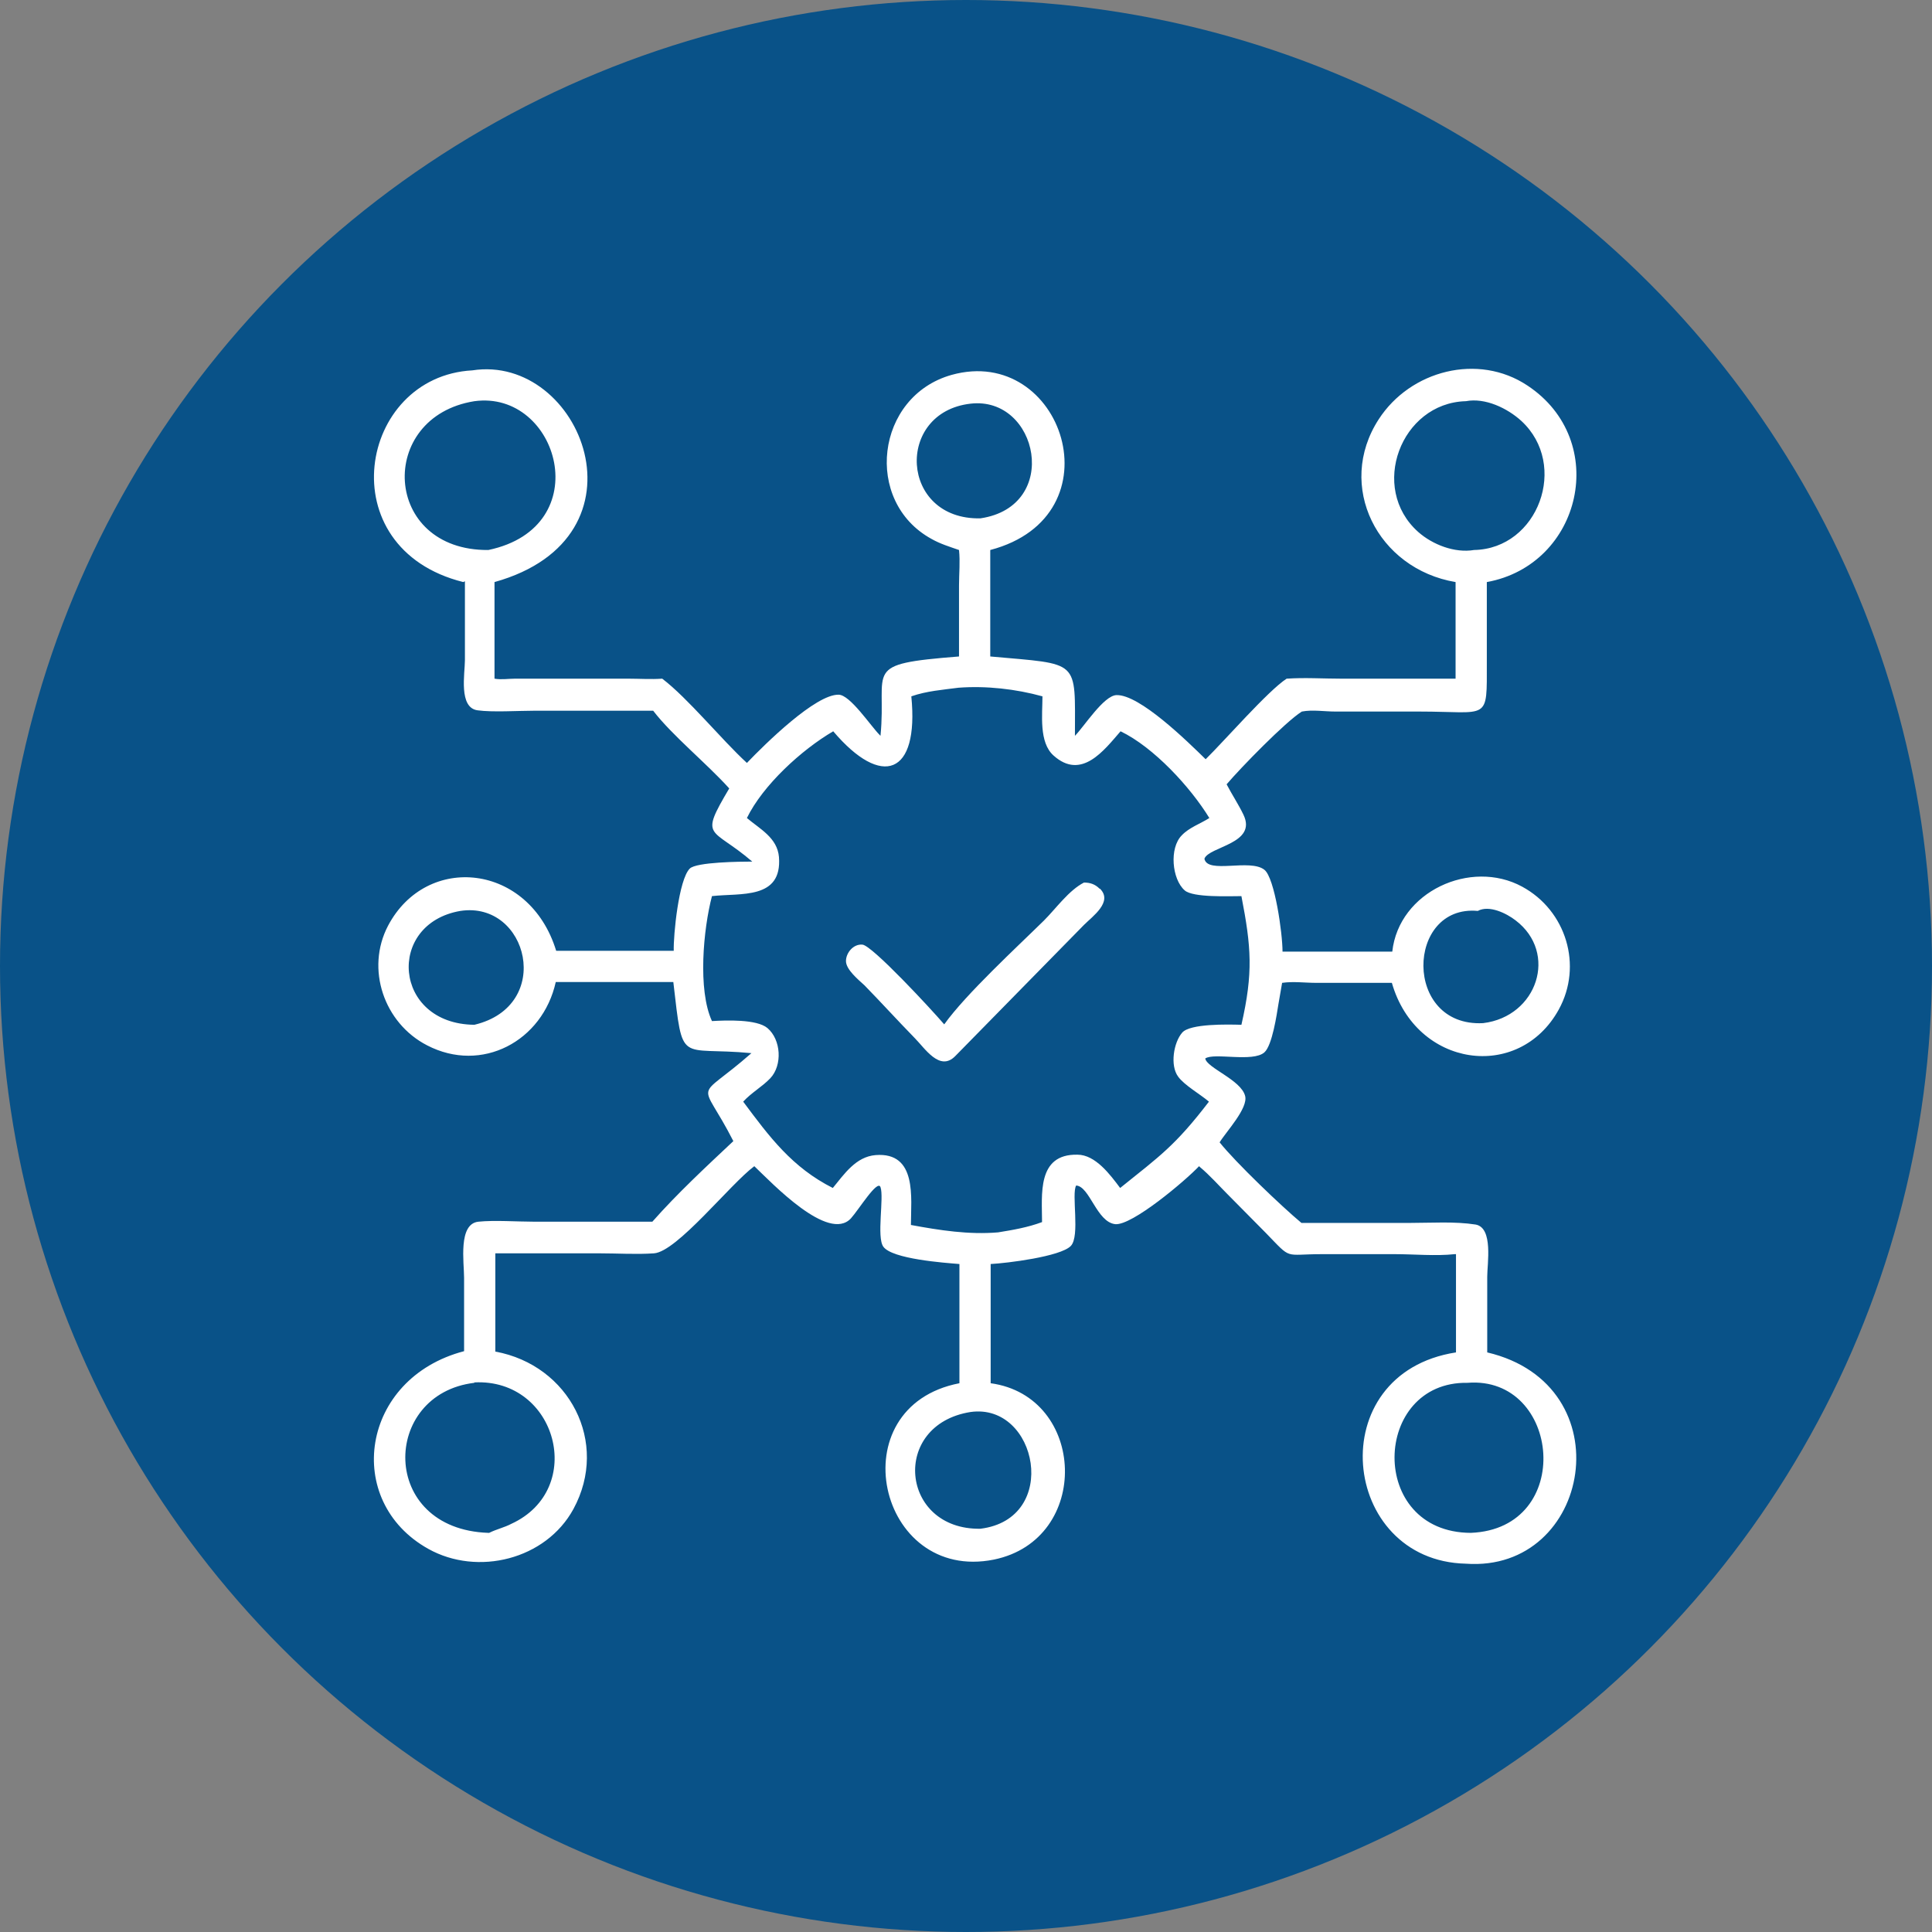
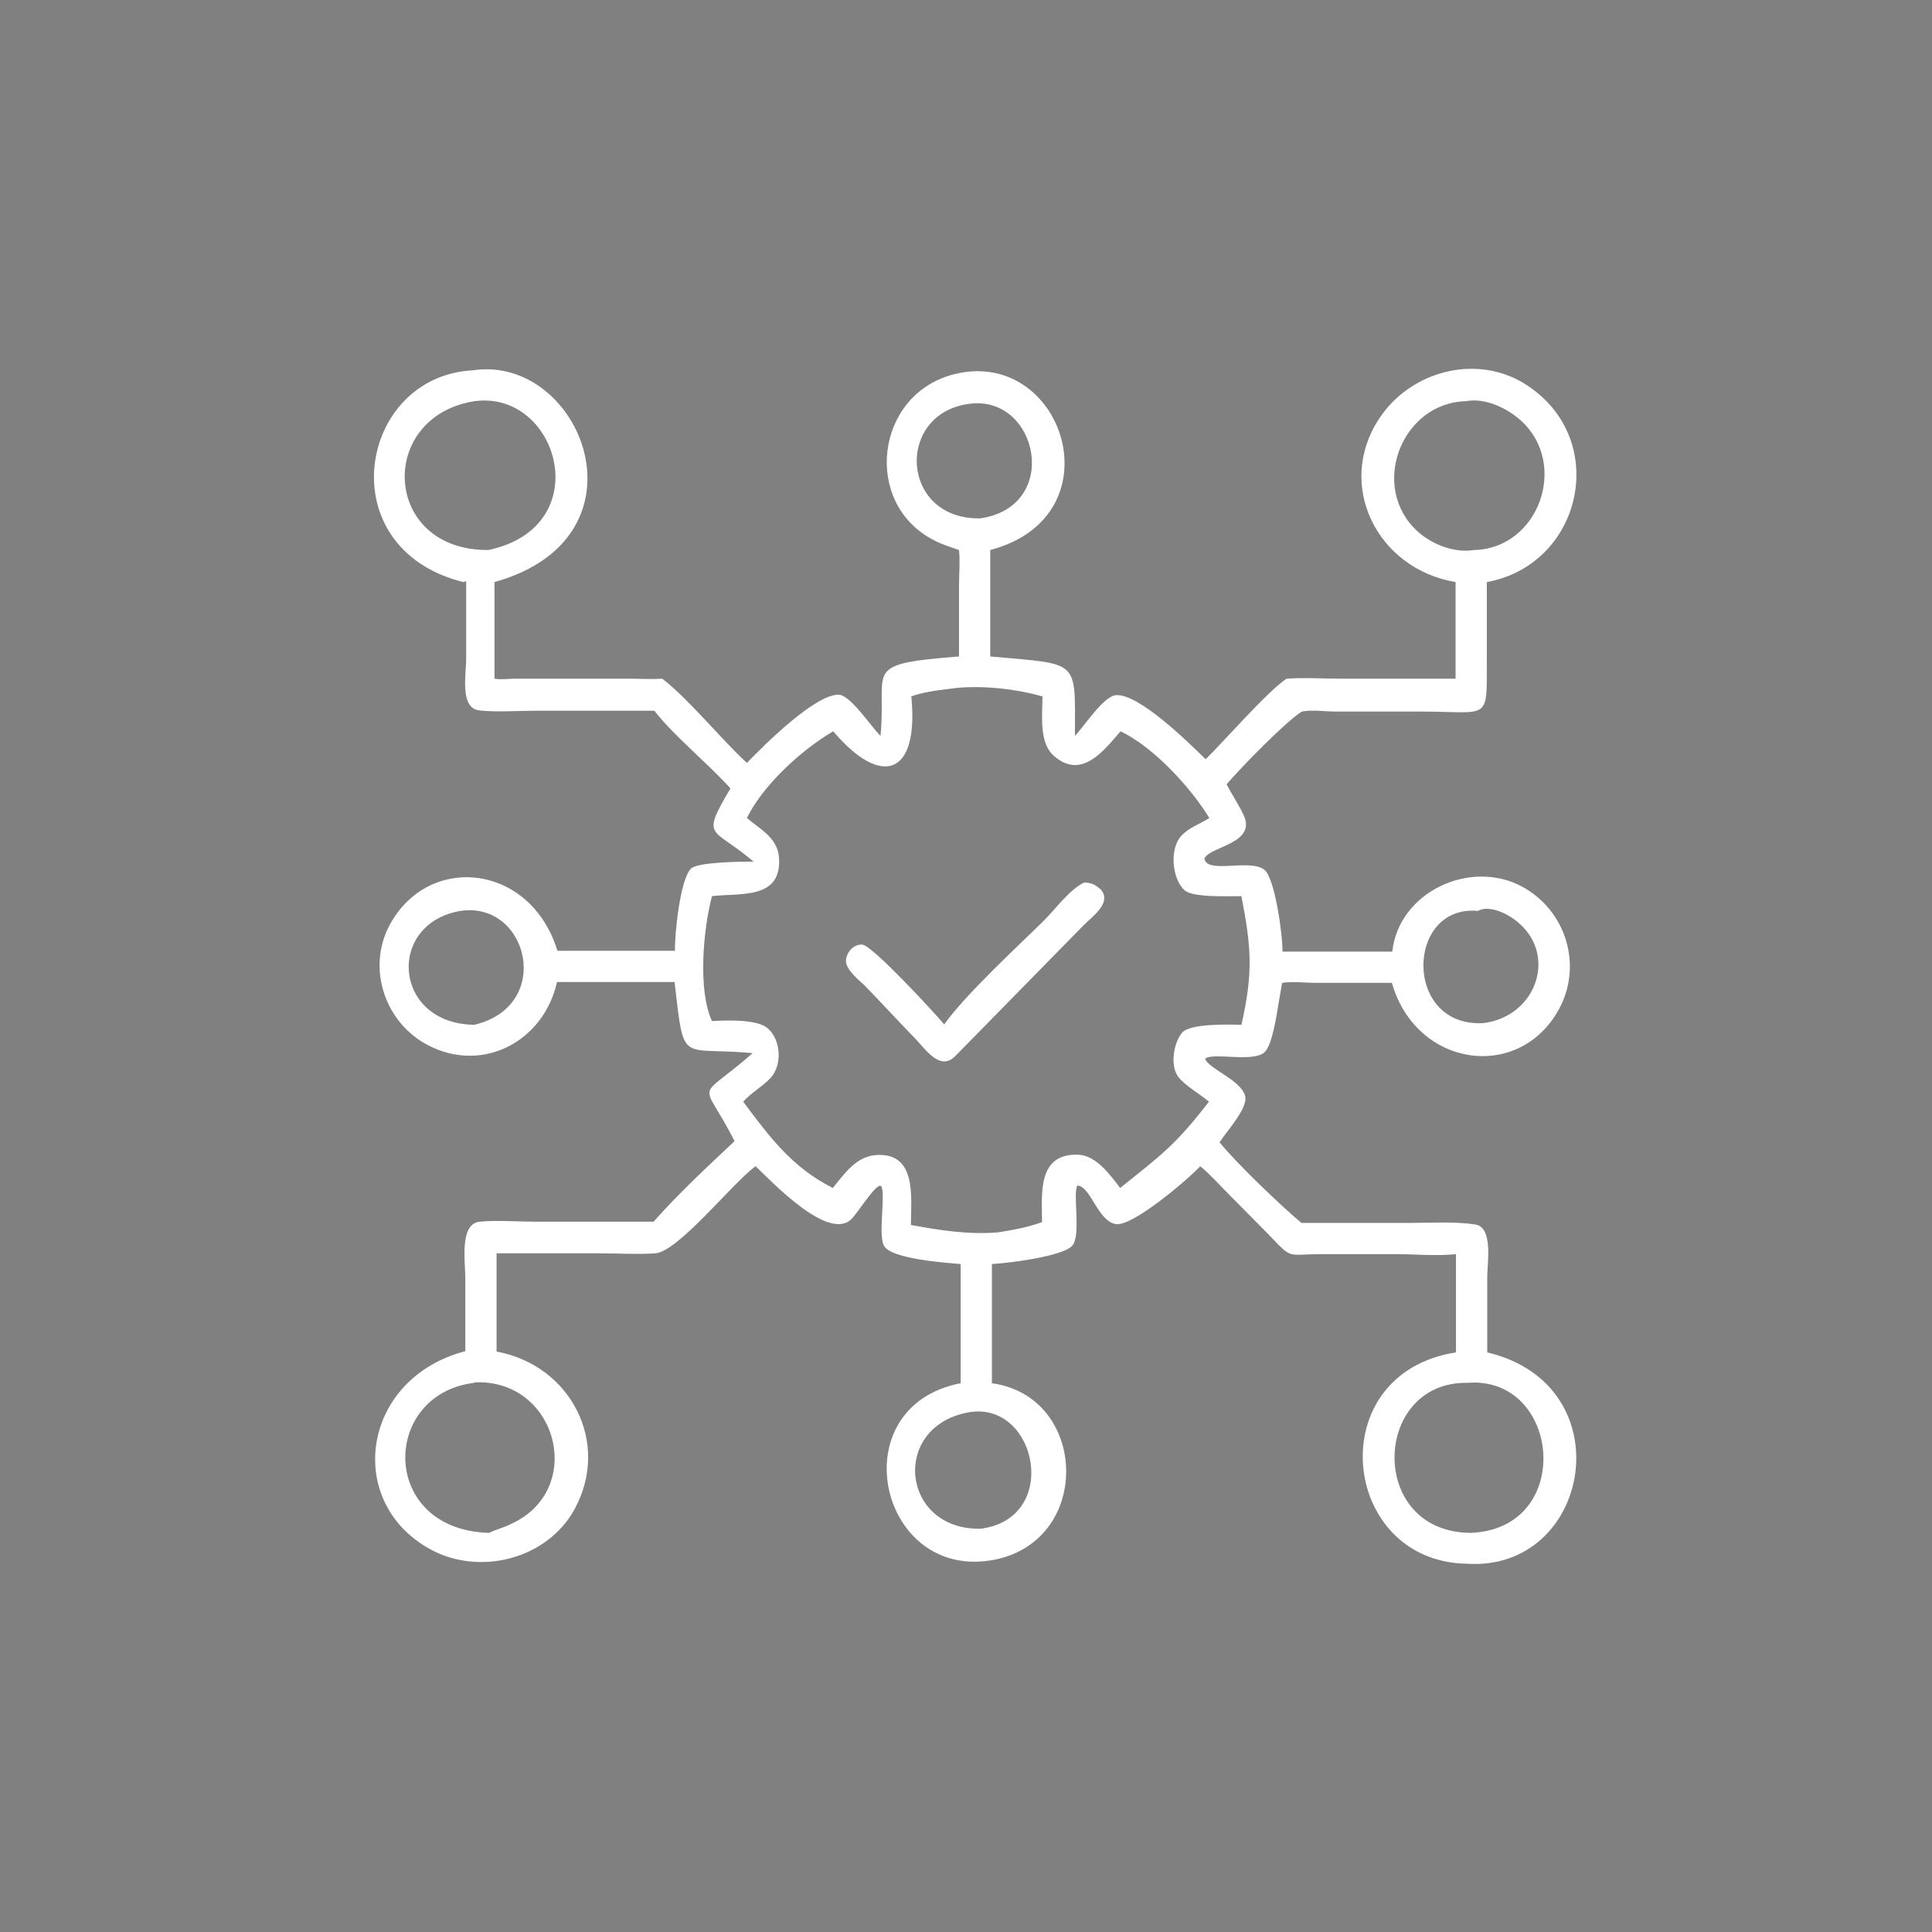
<svg xmlns="http://www.w3.org/2000/svg" id="Layer_2" viewBox="0 0 47 47">
  <rect x="0" y="0" width="47" height="47" fill="#808080" stroke="none" />
  <defs>
    <style>.cls-1{fill:#fff;}.cls-2{fill:#095288;}</style>
  </defs>
  <g id="Layer_1-2">
-     <circle class="cls-2" cx="23.5" cy="23.5" r="23.5" />
-     <path class="cls-1" d="M11.27,14.16c-3.28-.82-2.55-5,.22-5.15,2.65-.41,4.44,4.06.54,5.15v2.35c.16.03.34,0,.5,0h2.75c.27,0,.56.02.83,0,.63.48,1.43,1.47,2.06,2.05.45-.47,1.67-1.67,2.23-1.66.28,0,.78.76,1,.98l.02.02c.16-1.64-.49-1.74,1.91-1.93v-1.73c0-.28.03-.58,0-.86-.23-.08-.46-.15-.67-.27-1.66-.91-1.36-3.47.49-3.99,2.7-.75,4.09,3.43.94,4.26v2.59c2.2.2,2.06.05,2.06,1.93.22-.22.7-.98,1.01-.99.56-.02,1.72,1.12,2.17,1.56.44-.43,1.52-1.67,1.97-1.96.43-.03.9,0,1.33,0h2.78s0-2.35,0-2.35c-1.9-.32-2.92-2.34-1.87-3.96.77-1.19,2.42-1.62,3.62-.82,2.02,1.34,1.32,4.36-.99,4.78v1.95c0,1.46.07,1.2-1.64,1.2h-2.04c-.27,0-.56-.05-.82,0-.4.25-1.49,1.37-1.83,1.77.13.25.29.49.41.74.34.71-.84.77-.95,1.07.07.38,1.11-.01,1.46.27.25.2.44,1.54.44,1.99h2.67c.16-1.46,1.91-2.26,3.16-1.58,1.07.58,1.48,1.92.89,2.99-.97,1.76-3.47,1.41-4.06-.65h-1.84c-.27,0-.56-.04-.83,0l-.09.52c-.04.25-.15,1-.34,1.17-.28.25-1.23,0-1.44.15.04.23.87.52.97.91.08.3-.47.88-.62,1.13.39.49,1.51,1.56,1.99,1.96h2.65c.51,0,1.08-.04,1.59.04.43.08.28.95.28,1.27v1.84c3.35.79,2.53,5.36-.52,5.14-3.06-.07-3.53-4.63-.24-5.14v-2.39h-.03c-.47.05-.98,0-1.46,0h-1.77c-.94,0-.72.15-1.36-.51l-.93-.94c-.22-.22-.44-.47-.68-.67l-.02-.02c-.33.35-1.63,1.45-2.04,1.41-.45-.05-.62-.92-.95-.94-.12.2.1,1.23-.13,1.47-.25.26-1.56.42-1.95.44v2.9c2.33.32,2.46,3.8.08,4.29-2.83.57-3.79-3.72-.84-4.29v-2.9c-.37-.03-1.63-.12-1.85-.42-.17-.23.02-1.2-.07-1.45-.07-.2-.53.55-.72.76-.55.59-1.92-.86-2.35-1.27-.59.44-1.88,2.08-2.44,2.12-.43.03-.88,0-1.32,0h-2.54s0,2.39,0,2.39c1.8.33,2.78,2.21,1.9,3.83-.67,1.23-2.33,1.64-3.53.97-2.08-1.16-1.65-4.15.87-4.81v-1.78c0-.38-.15-1.32.35-1.37.39-.04.94,0,1.34,0h2.89c.61-.69,1.3-1.33,1.97-1.96-.81-1.59-.96-.91.44-2.14-1.78-.17-1.66.33-1.9-1.73h-2.86c-.32,1.44-1.8,2.23-3.13,1.54-1.05-.54-1.5-1.86-.95-2.91.94-1.78,3.44-1.52,4.09.61h2.86c-.01-.38.12-1.73.39-2,.16-.16,1.24-.17,1.52-.17-1-.86-1.3-.53-.56-1.78-.55-.61-1.39-1.29-1.85-1.89h-2.91c-.38,0-1,.04-1.36-.01-.47-.06-.31-.9-.31-1.22v-1.92ZM35.65,9.76c-1.57.05-2.35,2.11-1.15,3.18.35.31.89.52,1.36.44,1.56-.03,2.31-2.07,1.15-3.14-.34-.31-.88-.57-1.35-.48ZM11.54,9.76c-2.38.38-2.24,3.64.34,3.62,2.67-.56,1.71-3.9-.34-3.62ZM23.61,9.82c-1.84.21-1.72,2.83.24,2.79,1.97-.29,1.41-2.98-.24-2.79ZM23.32,16.73c-.38.05-.78.08-1.15.21.19,1.92-.72,2.24-1.9.85-.77.45-1.71,1.31-2.1,2.11.32.27.74.48.78.95.08,1.04-.93.87-1.63.95-.21.8-.35,2.28,0,3.04.34-.02,1.09-.05,1.35.17.33.28.37.9.07,1.22-.2.21-.46.35-.66.57.64.86,1.19,1.6,2.18,2.1.28-.34.56-.76,1.04-.8,1.02-.08.86,1.05.86,1.7.7.13,1.41.24,2.12.18.37-.06.72-.12,1.07-.25,0-.66-.13-1.66.86-1.64.44,0,.8.49,1.04.81.97-.78,1.34-1.03,2.16-2.1-.21-.18-.6-.4-.75-.61-.2-.27-.11-.83.1-1.07.19-.22,1.1-.2,1.44-.19.29-1.27.24-1.89,0-3.13-.29,0-1.18.04-1.38-.14-.31-.27-.38-1.03-.07-1.34.18-.19.45-.28.67-.42-.46-.75-1.35-1.72-2.16-2.11-.4.46-.95,1.2-1.63.59-.36-.32-.27-1-.27-1.44-.65-.18-1.37-.26-2.04-.21ZM35.95,22.16c-1.75-.16-1.82,2.83.13,2.73,1.32-.16,1.83-1.71.79-2.5-.22-.17-.64-.38-.92-.23ZM11.2,22.16c-1.81.31-1.64,2.75.34,2.77,1.94-.46,1.31-3.02-.34-2.77ZM35.7,33.64c-2.32-.04-2.44,3.64.08,3.65,2.54-.1,2.19-3.83-.08-3.65ZM11.54,33.64c-2.27.27-2.32,3.56.34,3.65h.02c.18-.09.37-.13.54-.22,1.83-.84,1.11-3.54-.9-3.44ZM23.61,34.35c-1.95.31-1.71,2.87.24,2.84,1.95-.24,1.39-3.07-.24-2.84Z" />
+     <path class="cls-1" d="M11.27,14.16c-3.28-.82-2.55-5,.22-5.15,2.65-.41,4.44,4.06.54,5.15v2.35c.16.03.34,0,.5,0h2.75c.27,0,.56.02.83,0,.63.48,1.43,1.47,2.06,2.05.45-.47,1.67-1.67,2.23-1.66.28,0,.78.76,1,.98l.02.02c.16-1.64-.49-1.74,1.91-1.93v-1.73c0-.28.03-.58,0-.86-.23-.08-.46-.15-.67-.27-1.66-.91-1.36-3.47.49-3.99,2.7-.75,4.09,3.43.94,4.26v2.59c2.2.2,2.06.05,2.06,1.93.22-.22.7-.98,1.01-.99.56-.02,1.72,1.12,2.17,1.56.44-.43,1.52-1.67,1.97-1.96.43-.03.9,0,1.33,0h2.78s0-2.35,0-2.35c-1.9-.32-2.92-2.34-1.87-3.96.77-1.19,2.42-1.62,3.62-.82,2.02,1.34,1.32,4.36-.99,4.78v1.95c0,1.46.07,1.2-1.64,1.2h-2.04c-.27,0-.56-.05-.82,0-.4.25-1.49,1.37-1.83,1.77.13.25.29.49.41.74.34.71-.84.77-.95,1.07.07.38,1.11-.01,1.46.27.25.2.44,1.54.44,1.99h2.67c.16-1.46,1.91-2.26,3.16-1.58,1.07.58,1.48,1.92.89,2.99-.97,1.76-3.47,1.41-4.06-.65h-1.84c-.27,0-.56-.04-.83,0l-.09.52c-.04.25-.15,1-.34,1.17-.28.25-1.23,0-1.44.15.04.23.87.52.97.91.08.3-.47.88-.62,1.13.39.49,1.51,1.56,1.99,1.96h2.65c.51,0,1.08-.04,1.59.04.43.08.28.95.28,1.27v1.84c3.35.79,2.53,5.36-.52,5.14-3.06-.07-3.53-4.63-.24-5.14v-2.39c-.47.05-.98,0-1.46,0h-1.77c-.94,0-.72.15-1.36-.51l-.93-.94c-.22-.22-.44-.47-.68-.67l-.02-.02c-.33.35-1.63,1.45-2.04,1.41-.45-.05-.62-.92-.95-.94-.12.2.1,1.23-.13,1.47-.25.26-1.56.42-1.95.44v2.9c2.33.32,2.46,3.8.08,4.29-2.83.57-3.79-3.72-.84-4.29v-2.9c-.37-.03-1.63-.12-1.85-.42-.17-.23.02-1.2-.07-1.45-.07-.2-.53.55-.72.76-.55.59-1.92-.86-2.35-1.27-.59.44-1.88,2.08-2.44,2.12-.43.03-.88,0-1.32,0h-2.54s0,2.39,0,2.39c1.8.33,2.78,2.21,1.9,3.83-.67,1.23-2.33,1.64-3.53.97-2.08-1.16-1.65-4.15.87-4.81v-1.78c0-.38-.15-1.32.35-1.37.39-.04.94,0,1.34,0h2.89c.61-.69,1.3-1.33,1.97-1.96-.81-1.59-.96-.91.44-2.14-1.78-.17-1.66.33-1.9-1.73h-2.86c-.32,1.44-1.8,2.23-3.13,1.54-1.05-.54-1.5-1.86-.95-2.91.94-1.78,3.44-1.52,4.09.61h2.86c-.01-.38.12-1.73.39-2,.16-.16,1.24-.17,1.52-.17-1-.86-1.3-.53-.56-1.78-.55-.61-1.39-1.29-1.85-1.89h-2.91c-.38,0-1,.04-1.36-.01-.47-.06-.31-.9-.31-1.22v-1.92ZM35.65,9.76c-1.57.05-2.35,2.11-1.15,3.18.35.31.89.52,1.36.44,1.56-.03,2.31-2.07,1.15-3.14-.34-.31-.88-.57-1.35-.48ZM11.54,9.76c-2.38.38-2.24,3.64.34,3.62,2.67-.56,1.71-3.9-.34-3.62ZM23.61,9.82c-1.84.21-1.72,2.83.24,2.79,1.97-.29,1.41-2.98-.24-2.79ZM23.32,16.73c-.38.05-.78.08-1.15.21.19,1.92-.72,2.24-1.9.85-.77.45-1.71,1.31-2.1,2.11.32.27.74.48.78.95.08,1.04-.93.87-1.63.95-.21.8-.35,2.28,0,3.04.34-.02,1.09-.05,1.35.17.33.28.37.9.07,1.22-.2.21-.46.35-.66.57.64.86,1.19,1.6,2.18,2.1.28-.34.56-.76,1.04-.8,1.02-.08.86,1.05.86,1.7.7.13,1.41.24,2.12.18.37-.06.72-.12,1.07-.25,0-.66-.13-1.66.86-1.64.44,0,.8.49,1.04.81.97-.78,1.34-1.03,2.16-2.1-.21-.18-.6-.4-.75-.61-.2-.27-.11-.83.1-1.07.19-.22,1.1-.2,1.44-.19.29-1.27.24-1.89,0-3.13-.29,0-1.18.04-1.38-.14-.31-.27-.38-1.03-.07-1.34.18-.19.45-.28.67-.42-.46-.75-1.35-1.72-2.16-2.11-.4.46-.95,1.2-1.63.59-.36-.32-.27-1-.27-1.44-.65-.18-1.37-.26-2.04-.21ZM35.95,22.16c-1.75-.16-1.82,2.83.13,2.73,1.32-.16,1.83-1.71.79-2.5-.22-.17-.64-.38-.92-.23ZM11.2,22.16c-1.81.31-1.64,2.75.34,2.77,1.94-.46,1.31-3.02-.34-2.77ZM35.7,33.64c-2.32-.04-2.44,3.64.08,3.65,2.54-.1,2.19-3.83-.08-3.65ZM11.54,33.64c-2.27.27-2.32,3.56.34,3.65h.02c.18-.09.37-.13.54-.22,1.83-.84,1.11-3.54-.9-3.44ZM23.61,34.35c-1.95.31-1.71,2.87.24,2.84,1.95-.24,1.39-3.07-.24-2.84Z" />
    <path class="cls-1" d="M26.75,21.62c-.11-.11-.23-.15-.38-.15-.37.19-.68.63-.97.92-.66.65-1.9,1.79-2.43,2.53-.29-.34-1.75-1.92-1.99-1.94-.22-.02-.4.2-.4.4,0,.21.31.46.45.59.41.42.8.85,1.21,1.27.26.26.62.84,1,.45l3.13-3.19c.21-.21.71-.56.39-.88Z" />
  </g>
</svg>